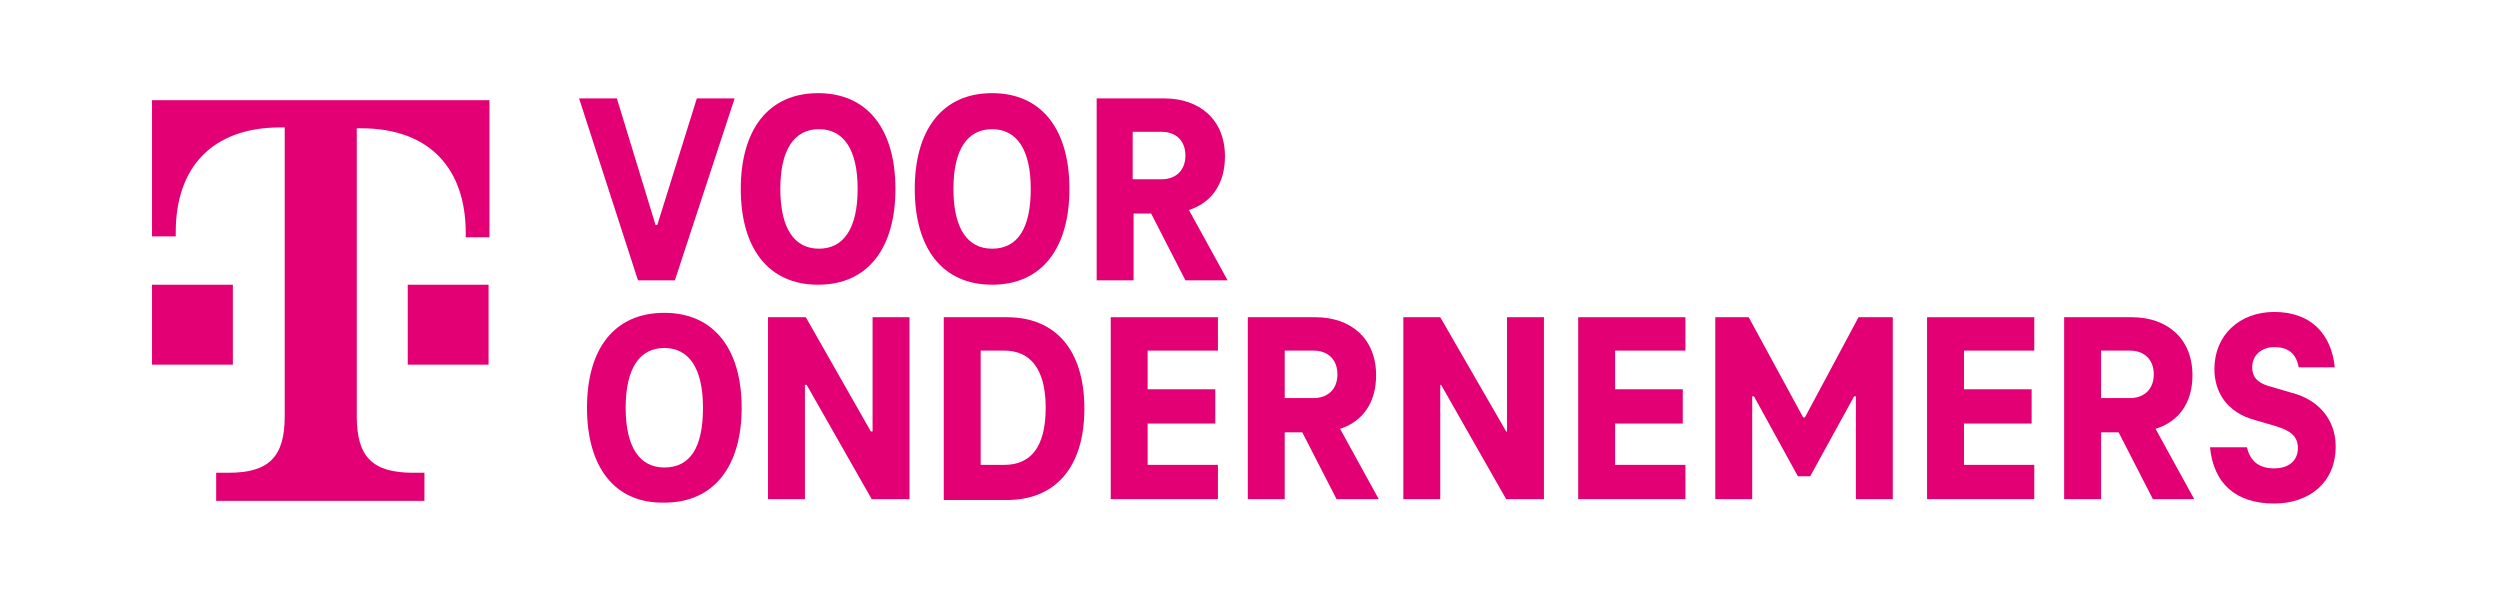
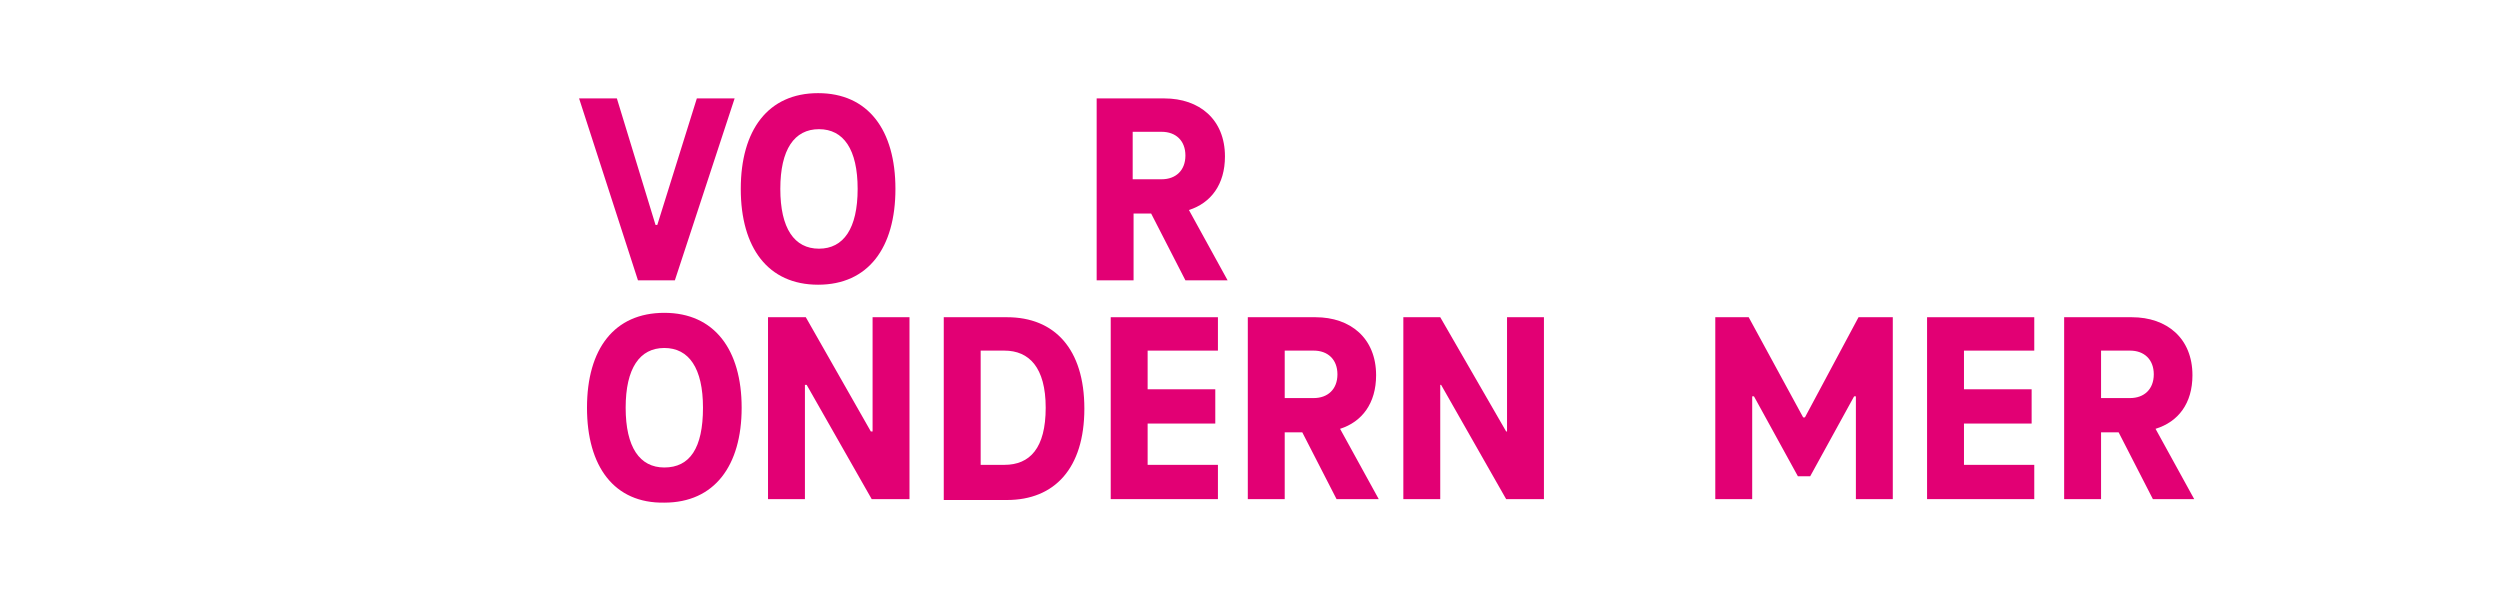
<svg xmlns="http://www.w3.org/2000/svg" version="1.1" id="Layer_1" x="0px" y="0px" viewBox="0 0 284.5 67" style="enable-background:new 0 0 284.5 67;" xml:space="preserve">
  <style type="text/css">
	.st0{fill:none;}
	.st1{fill:#E20074;}
</style>
  <g id="Randabstand">
    <rect class="st0" width="284.5" height="67" />
  </g>
  <g id="Marke">
    <polygon class="st1" points="83.6,11.2 76.8,31.9 72.6,31.9 65.9,11.2 70.2,11.2 74.6,25.6 74.8,25.6 79.3,11.2  " />
    <path class="st1" d="M97.6,21.5c0-4.5-1.6-6.8-4.4-6.8s-4.4,2.3-4.4,6.8s1.6,6.8,4.4,6.8S97.6,26,97.6,21.5 M84.3,21.5   c0-6.7,3.1-10.9,8.8-10.9s8.8,4.2,8.8,10.9s-3.1,10.9-8.8,10.9S84.3,28.2,84.3,21.5" />
-     <path class="st1" d="M117.3,21.5c0-4.5-1.6-6.8-4.4-6.8s-4.4,2.3-4.4,6.8s1.6,6.8,4.4,6.8C115.8,28.3,117.3,26,117.3,21.5    M104.1,21.5c0-6.7,3.1-10.9,8.8-10.9s8.8,4.2,8.8,10.9s-3.1,10.9-8.8,10.9S104.1,28.2,104.1,21.5" />
    <path class="st1" d="M128.9,20.4h3.3c1.6,0,2.7-1,2.7-2.7s-1.1-2.7-2.7-2.7h-3.3V20.4z M134.9,31.9l-3.9-7.6h-2v7.6h-4.2V11.2h7.7   c4,0,6.9,2.4,6.9,6.6c0,3.2-1.6,5.3-4.1,6.1l4.4,8H134.9z" />
    <path class="st1" d="M80,46.4c0-4.5-1.6-6.8-4.4-6.8s-4.4,2.3-4.4,6.8s1.6,6.8,4.4,6.8C78.5,53.2,80,51,80,46.4 M66.8,46.4   c0-6.7,3.1-10.8,8.8-10.8s8.8,4.2,8.8,10.8s-3.1,10.8-8.8,10.8C69.9,57.3,66.8,53.1,66.8,46.4" />
    <polygon class="st1" points="103.5,36.1 103.5,56.8 99.2,56.8 91.8,43.8 91.6,43.8 91.6,56.8 87.4,56.8 87.4,36.1 91.7,36.1    99.1,49.1 99.3,49.1 99.3,36.1  " />
    <path class="st1" d="M114.3,52.9c2.9,0,4.7-1.9,4.7-6.5s-1.9-6.5-4.7-6.5h-2.7v13H114.3z M107.4,36.1h7.2c5.4,0,8.8,3.6,8.8,10.4   s-3.4,10.4-8.8,10.4h-7.2C107.4,56.8,107.4,36.1,107.4,36.1z" />
    <polygon class="st1" points="130.6,39.9 130.6,44.3 138.3,44.3 138.3,48.2 130.6,48.2 130.6,52.9 138.6,52.9 138.6,56.8    126.4,56.8 126.4,36.1 138.6,36.1 138.6,39.9  " />
    <path class="st1" d="M146.2,45.3h3.3c1.6,0,2.7-1,2.7-2.7s-1.1-2.7-2.7-2.7h-3.3V45.3z M152.1,56.8l-3.9-7.6h-2v7.6H142V36.1h7.7   c4,0,6.9,2.4,6.9,6.6c0,3.2-1.6,5.3-4.1,6.1l4.4,8C156.9,56.8,152.1,56.8,152.1,56.8z" />
    <polygon class="st1" points="175.7,36.1 175.7,56.8 171.4,56.8 164,43.8 163.9,43.8 163.9,56.8 159.7,56.8 159.7,36.1 163.9,36.1    171.4,49.1 171.5,49.1 171.5,36.1  " />
-     <polygon class="st1" points="183.8,39.9 183.8,44.3 191.5,44.3 191.5,48.2 183.8,48.2 183.8,52.9 191.8,52.9 191.8,56.8    179.6,56.8 179.6,36.1 191.8,36.1 191.8,39.9  " />
    <polygon class="st1" points="215.4,36.1 215.4,56.8 211.2,56.8 211.2,45.1 211,45.1 206,54.2 204.6,54.2 199.6,45.1 199.4,45.1    199.4,56.8 195.2,56.8 195.2,36.1 199,36.1 205.2,47.5 205.4,47.5 211.5,36.1  " />
    <polygon class="st1" points="223.5,39.9 223.5,44.3 231.2,44.3 231.2,48.2 223.5,48.2 223.5,52.9 231.5,52.9 231.5,56.8    219.3,56.8 219.3,36.1 231.5,36.1 231.5,39.9  " />
    <path class="st1" d="M239.1,45.3h3.3c1.6,0,2.7-1,2.7-2.7s-1.1-2.7-2.7-2.7h-3.3V45.3z M245,56.8l-3.9-7.6h-2v7.6h-4.2V36.1h7.7   c4,0,6.9,2.4,6.9,6.6c0,3.2-1.6,5.3-4.2,6.1l4.4,8C249.7,56.8,245,56.8,245,56.8z" />
-     <path class="st1" d="M251.5,50.9h4.2c0.4,1.7,1.5,2.4,3.1,2.4c1.8,0,2.7-1,2.7-2.3c0-1.4-0.9-2-2.5-2.5l-2.4-0.7   c-3.3-0.9-4.6-3.3-4.6-5.8c0-3.9,2.9-6.5,6.8-6.5c4.2,0,6.5,2.5,6.9,6.3h-4.1c-0.3-1.5-1.1-2.3-2.8-2.3c-1.4,0-2.5,0.9-2.5,2.3   c0,1.4,1,1.9,2.1,2.2l2.4,0.7c3.1,0.8,5,3.1,5,6.1c0,4.2-3.1,6.5-7,6.5C254.4,57.3,251.9,55,251.5,50.9" />
  </g>
-   <path class="st1" d="M26.4,41.5h-9.1v-9.1h4.6h4.6V41.5z M17.3,11.4v15.5h2.7v-0.5c0-7.3,4.1-11.9,11.9-11.9h0.5v32.9  c0,4.6-1.8,6.4-6.4,6.4h-1.4v3.2h23.7v-3.2H47c-4.6,0-6.4-1.8-6.4-6.4V14.6h0.5c7.8,0,11.9,4.6,11.9,11.9v0.5h2.7V11.4H17.3z   M46.5,41.5h9.1v-9.1h-4.6h-4.6V41.5z" />
</svg>